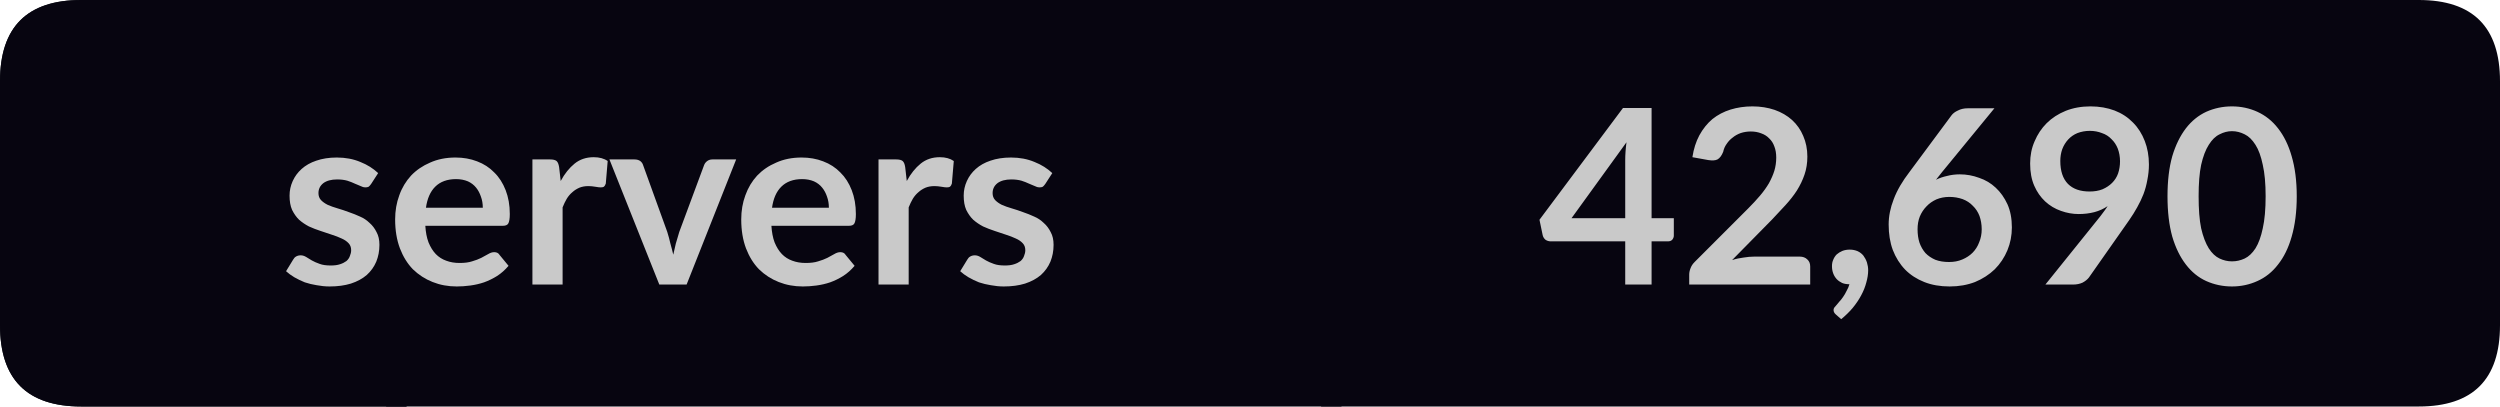
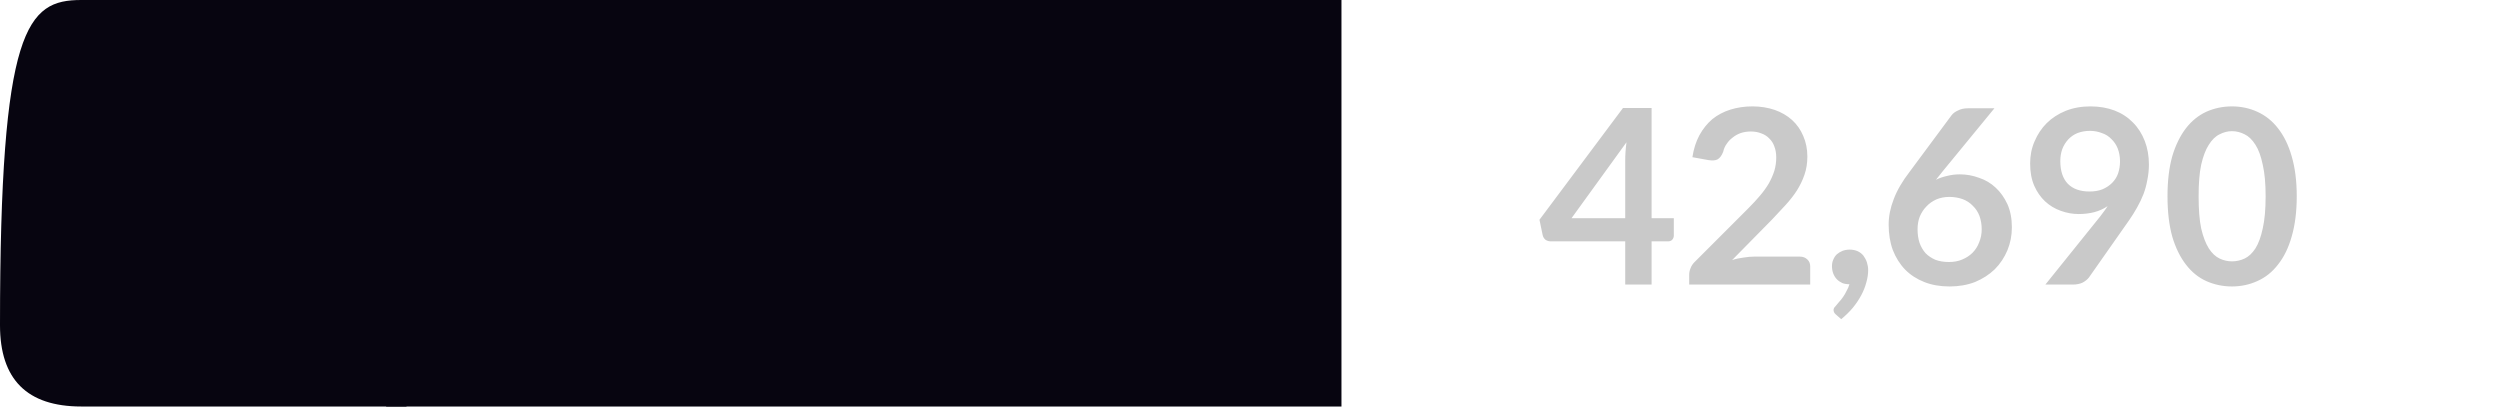
<svg xmlns="http://www.w3.org/2000/svg" width="123px" height="20px" viewBox="0 0 123 20" version="1.1">
  <g id="surface6018">
-     <path style=" stroke:none;fill-rule:nonzero;fill:rgb(13.725%,15.294%,16.471%);fill-opacity:1;" d="M 4 0 L 20 0 L 20 20 L 4 20 C 1.332 20 0 18.668 0 16 L 0 4 C 0 1.332 1.332 0 4 0 Z M 4 0 " />
    <path style=" stroke:none;fill-rule:nonzero;fill:rgb(2.745%,1.961%,6.275%);fill-opacity:1;" d="M 19 0 L 66 0 L 66 20 L 19 20 Z M 19 0 " />
-     <path style=" stroke:none;fill-rule:nonzero;fill:rgb(2.745%,1.961%,6.275%);fill-opacity:1;" d="M 65 0 L 119 0 C 121.668 0 123 1.332 123 4 L 123 16 C 123 18.668 121.668 20 119 20 L 65 20 Z M 65 0 " />
-     <path style=" stroke:none;fill-rule:nonzero;fill:rgb(2.745%,1.961%,6.275%);fill-opacity:1;" d="M 4 0 L 20 0 L 20 20 L 4 20 C 1.332 20 0 18.668 0 16 L 0 4 C 0 1.332 1.332 0 4 0 Z M 4 0 " />
-     <path style=" stroke:none;fill-rule:nonzero;fill:rgb(78.824%,78.824%,78.824%);fill-opacity:1;" d="M 18.262 9.047 C 18.219 9.109 18.176 9.156 18.137 9.188 C 18.094 9.211 18.035 9.219 17.965 9.219 C 17.902 9.219 17.828 9.199 17.746 9.156 C 17.66 9.117 17.562 9.074 17.449 9.031 C 17.344 8.98 17.223 8.934 17.09 8.891 C 16.953 8.852 16.785 8.828 16.59 8.828 C 16.297 8.828 16.066 8.891 15.902 9.016 C 15.746 9.141 15.668 9.305 15.668 9.5 C 15.668 9.637 15.707 9.75 15.793 9.844 C 15.875 9.93 15.984 10.008 16.121 10.078 C 16.266 10.141 16.426 10.199 16.605 10.25 C 16.793 10.305 16.98 10.367 17.168 10.438 C 17.355 10.5 17.535 10.574 17.715 10.656 C 17.891 10.73 18.047 10.836 18.184 10.969 C 18.328 11.094 18.441 11.246 18.527 11.422 C 18.621 11.59 18.668 11.797 18.668 12.047 C 18.668 12.352 18.613 12.625 18.512 12.875 C 18.406 13.125 18.25 13.344 18.043 13.531 C 17.832 13.711 17.574 13.852 17.262 13.953 C 16.957 14.047 16.609 14.094 16.215 14.094 C 15.996 14.094 15.781 14.07 15.574 14.031 C 15.375 14 15.184 13.953 14.996 13.891 C 14.816 13.82 14.645 13.734 14.48 13.641 C 14.324 13.547 14.188 13.449 14.074 13.344 L 14.418 12.781 C 14.457 12.711 14.504 12.656 14.559 12.625 C 14.621 12.586 14.699 12.562 14.793 12.562 C 14.887 12.562 14.973 12.59 15.059 12.641 C 15.141 12.695 15.234 12.75 15.34 12.812 C 15.453 12.875 15.582 12.934 15.73 12.984 C 15.875 13.039 16.059 13.062 16.277 13.062 C 16.453 13.062 16.605 13.043 16.73 13 C 16.855 12.961 16.957 12.906 17.043 12.844 C 17.125 12.773 17.184 12.688 17.215 12.594 C 17.254 12.5 17.277 12.406 17.277 12.312 C 17.277 12.168 17.234 12.055 17.152 11.969 C 17.066 11.875 16.953 11.797 16.809 11.734 C 16.66 11.664 16.5 11.602 16.324 11.547 C 16.145 11.484 15.957 11.422 15.762 11.359 C 15.574 11.297 15.387 11.227 15.199 11.141 C 15.02 11.047 14.859 10.938 14.715 10.812 C 14.578 10.68 14.465 10.516 14.371 10.328 C 14.285 10.133 14.246 9.898 14.246 9.625 C 14.246 9.375 14.297 9.137 14.402 8.906 C 14.504 8.68 14.652 8.48 14.84 8.312 C 15.035 8.137 15.277 8 15.559 7.906 C 15.848 7.805 16.188 7.75 16.574 7.75 C 17 7.75 17.387 7.824 17.73 7.969 C 18.074 8.105 18.363 8.289 18.605 8.516 Z M 23.754 10.219 C 23.754 10.023 23.723 9.84 23.66 9.672 C 23.605 9.508 23.527 9.359 23.426 9.234 C 23.32 9.102 23.184 8.996 23.02 8.922 C 22.852 8.852 22.66 8.812 22.441 8.812 C 22.004 8.812 21.66 8.938 21.41 9.188 C 21.168 9.43 21.02 9.773 20.957 10.219 Z M 20.926 11.109 C 20.945 11.422 20.996 11.695 21.082 11.922 C 21.176 12.152 21.293 12.344 21.441 12.5 C 21.586 12.648 21.758 12.758 21.957 12.828 C 22.152 12.902 22.371 12.938 22.613 12.938 C 22.852 12.938 23.055 12.914 23.223 12.859 C 23.398 12.809 23.551 12.75 23.676 12.688 C 23.809 12.617 23.926 12.555 24.02 12.5 C 24.121 12.438 24.223 12.406 24.316 12.406 C 24.441 12.406 24.527 12.453 24.582 12.547 L 25.02 13.078 C 24.852 13.277 24.664 13.445 24.457 13.578 C 24.258 13.703 24.043 13.809 23.816 13.891 C 23.598 13.965 23.371 14.016 23.145 14.047 C 22.914 14.078 22.691 14.094 22.473 14.094 C 22.043 14.094 21.648 14.02 21.285 13.875 C 20.918 13.73 20.598 13.523 20.316 13.25 C 20.043 12.969 19.832 12.625 19.676 12.219 C 19.52 11.805 19.441 11.328 19.441 10.797 C 19.441 10.371 19.508 9.977 19.645 9.609 C 19.777 9.234 19.973 8.914 20.223 8.641 C 20.48 8.371 20.793 8.156 21.16 8 C 21.523 7.836 21.941 7.75 22.41 7.75 C 22.793 7.75 23.148 7.812 23.473 7.938 C 23.805 8.062 24.086 8.246 24.316 8.484 C 24.555 8.715 24.742 9.008 24.879 9.359 C 25.012 9.703 25.082 10.094 25.082 10.531 C 25.082 10.762 25.055 10.918 25.004 11 C 24.961 11.074 24.871 11.109 24.738 11.109 Z M 27.586 8.906 C 27.781 8.543 28.012 8.258 28.273 8.047 C 28.531 7.84 28.844 7.734 29.211 7.734 C 29.492 7.734 29.719 7.797 29.898 7.922 L 29.805 9.031 C 29.781 9.105 29.75 9.156 29.711 9.188 C 29.668 9.211 29.617 9.219 29.555 9.219 C 29.5 9.219 29.414 9.211 29.289 9.188 C 29.172 9.168 29.059 9.156 28.945 9.156 C 28.777 9.156 28.633 9.184 28.508 9.234 C 28.383 9.289 28.266 9.359 28.164 9.453 C 28.059 9.539 27.965 9.648 27.883 9.781 C 27.809 9.906 27.742 10.047 27.68 10.203 L 27.68 14 L 26.195 14 L 26.195 7.844 L 27.07 7.844 C 27.215 7.844 27.32 7.871 27.383 7.922 C 27.445 7.977 27.484 8.074 27.508 8.219 Z M 36.219 7.844 L 33.781 14 L 32.438 14 L 29.984 7.844 L 31.219 7.844 C 31.332 7.844 31.426 7.871 31.5 7.922 C 31.57 7.977 31.617 8.043 31.641 8.125 L 32.828 11.406 C 32.891 11.605 32.941 11.797 32.984 11.984 C 33.035 12.164 33.082 12.344 33.125 12.531 C 33.164 12.344 33.207 12.164 33.25 11.984 C 33.301 11.797 33.359 11.605 33.422 11.406 L 34.641 8.125 C 34.672 8.043 34.723 7.977 34.797 7.922 C 34.867 7.871 34.953 7.844 35.047 7.844 Z M 40.781 10.219 C 40.781 10.023 40.75 9.84 40.688 9.672 C 40.633 9.508 40.555 9.359 40.453 9.234 C 40.348 9.102 40.211 8.996 40.047 8.922 C 39.879 8.852 39.688 8.812 39.469 8.812 C 39.031 8.812 38.688 8.938 38.438 9.188 C 38.195 9.43 38.047 9.773 37.984 10.219 Z M 37.953 11.109 C 37.973 11.422 38.023 11.695 38.109 11.922 C 38.203 12.152 38.32 12.344 38.469 12.5 C 38.613 12.648 38.785 12.758 38.984 12.828 C 39.18 12.902 39.398 12.938 39.641 12.938 C 39.879 12.938 40.082 12.914 40.25 12.859 C 40.426 12.809 40.578 12.75 40.703 12.688 C 40.836 12.617 40.953 12.555 41.047 12.5 C 41.148 12.438 41.25 12.406 41.344 12.406 C 41.469 12.406 41.555 12.453 41.609 12.547 L 42.047 13.078 C 41.879 13.277 41.691 13.445 41.484 13.578 C 41.285 13.703 41.07 13.809 40.844 13.891 C 40.625 13.965 40.398 14.016 40.172 14.047 C 39.941 14.078 39.719 14.094 39.5 14.094 C 39.07 14.094 38.676 14.02 38.312 13.875 C 37.945 13.73 37.625 13.523 37.344 13.25 C 37.07 12.969 36.859 12.625 36.703 12.219 C 36.547 11.805 36.469 11.328 36.469 10.797 C 36.469 10.371 36.535 9.977 36.672 9.609 C 36.805 9.234 37 8.914 37.25 8.641 C 37.508 8.371 37.82 8.156 38.188 8 C 38.551 7.836 38.969 7.75 39.438 7.75 C 39.82 7.75 40.176 7.812 40.5 7.938 C 40.832 8.062 41.113 8.246 41.344 8.484 C 41.582 8.715 41.77 9.008 41.906 9.359 C 42.039 9.703 42.109 10.094 42.109 10.531 C 42.109 10.762 42.082 10.918 42.031 11 C 41.988 11.074 41.898 11.109 41.766 11.109 Z M 44.613 8.906 C 44.809 8.543 45.039 8.258 45.301 8.047 C 45.559 7.84 45.871 7.734 46.238 7.734 C 46.52 7.734 46.746 7.797 46.926 7.922 L 46.832 9.031 C 46.809 9.105 46.777 9.156 46.738 9.188 C 46.695 9.211 46.645 9.219 46.582 9.219 C 46.527 9.219 46.441 9.211 46.316 9.188 C 46.199 9.168 46.086 9.156 45.973 9.156 C 45.805 9.156 45.66 9.184 45.535 9.234 C 45.41 9.289 45.293 9.359 45.191 9.453 C 45.086 9.539 44.992 9.648 44.91 9.781 C 44.836 9.906 44.77 10.047 44.707 10.203 L 44.707 14 L 43.223 14 L 43.223 7.844 L 44.098 7.844 C 44.242 7.844 44.348 7.871 44.41 7.922 C 44.473 7.977 44.512 8.074 44.535 8.219 Z M 51.43 9.047 C 51.387 9.109 51.344 9.156 51.305 9.188 C 51.262 9.211 51.203 9.219 51.133 9.219 C 51.07 9.219 50.996 9.199 50.914 9.156 C 50.828 9.117 50.73 9.074 50.617 9.031 C 50.512 8.98 50.391 8.934 50.258 8.891 C 50.121 8.852 49.953 8.828 49.758 8.828 C 49.465 8.828 49.234 8.891 49.07 9.016 C 48.914 9.141 48.836 9.305 48.836 9.5 C 48.836 9.637 48.875 9.75 48.961 9.844 C 49.043 9.93 49.152 10.008 49.289 10.078 C 49.434 10.141 49.594 10.199 49.773 10.25 C 49.961 10.305 50.148 10.367 50.336 10.438 C 50.523 10.5 50.703 10.574 50.883 10.656 C 51.059 10.73 51.215 10.836 51.352 10.969 C 51.496 11.094 51.609 11.246 51.695 11.422 C 51.789 11.59 51.836 11.797 51.836 12.047 C 51.836 12.352 51.781 12.625 51.68 12.875 C 51.574 13.125 51.418 13.344 51.211 13.531 C 51 13.711 50.742 13.852 50.43 13.953 C 50.125 14.047 49.777 14.094 49.383 14.094 C 49.164 14.094 48.949 14.07 48.742 14.031 C 48.543 14 48.352 13.953 48.164 13.891 C 47.984 13.82 47.812 13.734 47.648 13.641 C 47.492 13.547 47.355 13.449 47.242 13.344 L 47.586 12.781 C 47.625 12.711 47.672 12.656 47.727 12.625 C 47.789 12.586 47.867 12.562 47.961 12.562 C 48.055 12.562 48.141 12.59 48.227 12.641 C 48.309 12.695 48.402 12.75 48.508 12.812 C 48.621 12.875 48.75 12.934 48.898 12.984 C 49.043 13.039 49.227 13.062 49.445 13.062 C 49.621 13.062 49.773 13.043 49.898 13 C 50.023 12.961 50.125 12.906 50.211 12.844 C 50.293 12.773 50.352 12.688 50.383 12.594 C 50.422 12.5 50.445 12.406 50.445 12.312 C 50.445 12.168 50.402 12.055 50.32 11.969 C 50.234 11.875 50.121 11.797 49.977 11.734 C 49.828 11.664 49.668 11.602 49.492 11.547 C 49.312 11.484 49.125 11.422 48.93 11.359 C 48.742 11.297 48.555 11.227 48.367 11.141 C 48.188 11.047 48.027 10.938 47.883 10.812 C 47.746 10.68 47.633 10.516 47.539 10.328 C 47.453 10.133 47.414 9.898 47.414 9.625 C 47.414 9.375 47.465 9.137 47.57 8.906 C 47.672 8.68 47.82 8.48 48.008 8.312 C 48.203 8.137 48.445 8 48.727 7.906 C 49.016 7.805 49.355 7.75 49.742 7.75 C 50.168 7.75 50.555 7.824 50.898 7.969 C 51.242 8.105 51.531 8.289 51.773 8.516 Z M 13.777 2.156 " />
+     <path style=" stroke:none;fill-rule:nonzero;fill:rgb(2.745%,1.961%,6.275%);fill-opacity:1;" d="M 4 0 L 20 0 L 20 20 L 4 20 C 1.332 20 0 18.668 0 16 C 0 1.332 1.332 0 4 0 Z M 4 0 " />
    <path style=" stroke:none;fill-rule:nonzero;fill:rgb(78.824%,78.824%,78.824%);fill-opacity:1;" d="M 79.961 10.734 L 79.961 7.891 C 79.961 7.621 79.98 7.324 80.023 7 L 77.32 10.734 Z M 82.352 10.734 L 82.352 11.594 C 82.352 11.668 82.324 11.734 82.273 11.797 C 82.219 11.852 82.148 11.875 82.055 11.875 L 81.258 11.875 L 81.258 14 L 79.961 14 L 79.961 11.875 L 76.305 11.875 C 76.211 11.875 76.121 11.852 76.039 11.797 C 75.965 11.734 75.918 11.656 75.898 11.562 L 75.742 10.812 L 79.852 5.312 L 81.258 5.312 L 81.258 10.734 Z M 88.547 12.625 C 88.703 12.625 88.828 12.672 88.922 12.766 C 89.016 12.852 89.062 12.965 89.062 13.109 L 89.062 14 L 83.109 14 L 83.109 13.516 C 83.109 13.414 83.129 13.309 83.172 13.203 C 83.211 13.09 83.281 12.984 83.375 12.891 L 86.016 10.25 C 86.234 10.031 86.426 9.824 86.594 9.625 C 86.77 9.418 86.914 9.215 87.031 9.016 C 87.145 8.809 87.234 8.605 87.297 8.406 C 87.359 8.199 87.391 7.98 87.391 7.75 C 87.391 7.543 87.359 7.359 87.297 7.203 C 87.242 7.047 87.16 6.918 87.047 6.812 C 86.941 6.699 86.812 6.617 86.656 6.562 C 86.5 6.5 86.328 6.469 86.141 6.469 C 85.961 6.469 85.797 6.496 85.641 6.547 C 85.492 6.602 85.363 6.672 85.25 6.766 C 85.133 6.852 85.035 6.953 84.953 7.078 C 84.867 7.195 84.812 7.324 84.781 7.469 C 84.707 7.656 84.613 7.781 84.5 7.844 C 84.395 7.898 84.242 7.906 84.047 7.875 L 83.266 7.734 C 83.328 7.328 83.441 6.969 83.609 6.656 C 83.785 6.336 84 6.07 84.25 5.859 C 84.508 5.652 84.805 5.496 85.141 5.391 C 85.473 5.289 85.832 5.234 86.219 5.234 C 86.613 5.234 86.977 5.293 87.312 5.406 C 87.645 5.523 87.93 5.688 88.172 5.906 C 88.41 6.125 88.594 6.387 88.719 6.688 C 88.852 6.992 88.922 7.328 88.922 7.703 C 88.922 8.027 88.875 8.324 88.781 8.594 C 88.688 8.867 88.562 9.125 88.406 9.375 C 88.25 9.617 88.062 9.855 87.844 10.094 C 87.633 10.324 87.414 10.559 87.188 10.797 L 85.219 12.797 C 85.406 12.734 85.594 12.695 85.781 12.672 C 85.969 12.641 86.145 12.625 86.312 12.625 Z M 90.32 15.469 C 90.246 15.406 90.211 15.332 90.211 15.25 C 90.211 15.219 90.219 15.18 90.242 15.141 C 90.273 15.098 90.305 15.062 90.336 15.031 C 90.375 14.977 90.43 14.914 90.492 14.844 C 90.555 14.781 90.617 14.703 90.68 14.609 C 90.742 14.523 90.797 14.426 90.852 14.312 C 90.914 14.207 90.961 14.098 90.992 13.984 C 90.855 13.984 90.734 13.965 90.633 13.922 C 90.527 13.871 90.438 13.809 90.367 13.734 C 90.293 13.652 90.234 13.559 90.195 13.453 C 90.152 13.34 90.133 13.219 90.133 13.094 C 90.133 12.98 90.152 12.875 90.195 12.781 C 90.234 12.68 90.293 12.59 90.367 12.516 C 90.449 12.445 90.543 12.387 90.648 12.344 C 90.75 12.305 90.871 12.281 91.008 12.281 C 91.152 12.281 91.281 12.309 91.398 12.359 C 91.512 12.414 91.605 12.484 91.68 12.578 C 91.75 12.672 91.809 12.781 91.852 12.906 C 91.891 13.031 91.914 13.164 91.914 13.297 C 91.914 13.484 91.883 13.688 91.82 13.906 C 91.766 14.113 91.684 14.32 91.57 14.531 C 91.453 14.75 91.312 14.957 91.148 15.156 C 90.98 15.352 90.793 15.535 90.586 15.703 Z M 95.547 8.469 L 95.25 8.844 C 95.414 8.762 95.598 8.699 95.797 8.656 C 95.992 8.605 96.203 8.578 96.422 8.578 C 96.754 8.578 97.07 8.637 97.375 8.75 C 97.688 8.855 97.957 9.016 98.188 9.234 C 98.426 9.453 98.617 9.727 98.766 10.047 C 98.91 10.371 98.984 10.75 98.984 11.188 C 98.984 11.586 98.91 11.961 98.766 12.312 C 98.617 12.668 98.41 12.98 98.141 13.25 C 97.867 13.512 97.547 13.719 97.172 13.875 C 96.797 14.02 96.379 14.094 95.922 14.094 C 95.453 14.094 95.035 14.02 94.672 13.875 C 94.305 13.73 93.992 13.527 93.734 13.266 C 93.473 12.996 93.27 12.672 93.125 12.297 C 92.988 11.922 92.922 11.508 92.922 11.047 C 92.922 10.641 93.004 10.227 93.172 9.797 C 93.336 9.359 93.598 8.914 93.953 8.453 L 96.016 5.672 C 96.086 5.578 96.191 5.5 96.328 5.438 C 96.461 5.367 96.625 5.328 96.812 5.328 L 98.125 5.328 Z M 95.891 12.891 C 96.129 12.891 96.348 12.852 96.547 12.766 C 96.742 12.684 96.91 12.574 97.047 12.438 C 97.191 12.293 97.301 12.121 97.375 11.922 C 97.457 11.727 97.5 11.512 97.5 11.281 C 97.5 11.043 97.461 10.824 97.391 10.625 C 97.316 10.43 97.207 10.262 97.062 10.125 C 96.926 9.98 96.758 9.871 96.562 9.797 C 96.363 9.727 96.145 9.688 95.906 9.688 C 95.676 9.688 95.461 9.73 95.266 9.812 C 95.078 9.898 94.914 10.012 94.781 10.156 C 94.645 10.293 94.535 10.461 94.453 10.656 C 94.379 10.844 94.344 11.055 94.344 11.281 C 94.344 11.523 94.375 11.742 94.438 11.938 C 94.508 12.137 94.609 12.309 94.734 12.453 C 94.867 12.59 95.031 12.699 95.219 12.781 C 95.414 12.855 95.641 12.891 95.891 12.891 Z M 101.367 7.922 C 101.367 8.414 101.492 8.789 101.742 9.047 C 101.992 9.297 102.344 9.422 102.805 9.422 C 103.043 9.422 103.258 9.387 103.445 9.312 C 103.633 9.23 103.789 9.125 103.914 9 C 104.047 8.867 104.148 8.711 104.211 8.531 C 104.273 8.344 104.305 8.148 104.305 7.938 C 104.305 7.711 104.266 7.5 104.195 7.312 C 104.121 7.125 104.016 6.969 103.883 6.844 C 103.758 6.711 103.602 6.609 103.414 6.547 C 103.234 6.477 103.039 6.438 102.82 6.438 C 102.602 6.438 102.398 6.477 102.211 6.547 C 102.031 6.621 101.883 6.727 101.758 6.859 C 101.633 6.996 101.531 7.156 101.461 7.344 C 101.398 7.523 101.367 7.715 101.367 7.922 Z M 103.336 10.641 C 103.398 10.559 103.461 10.477 103.523 10.391 C 103.586 10.309 103.641 10.227 103.695 10.141 C 103.496 10.277 103.277 10.375 103.039 10.438 C 102.797 10.5 102.543 10.531 102.273 10.531 C 101.98 10.531 101.688 10.48 101.398 10.375 C 101.105 10.273 100.844 10.117 100.617 9.906 C 100.398 9.699 100.219 9.445 100.086 9.141 C 99.949 8.828 99.883 8.465 99.883 8.047 C 99.883 7.652 99.953 7.289 100.102 6.953 C 100.246 6.609 100.445 6.312 100.695 6.062 C 100.953 5.805 101.266 5.602 101.633 5.453 C 101.996 5.309 102.402 5.234 102.852 5.234 C 103.289 5.234 103.684 5.305 104.039 5.438 C 104.391 5.574 104.695 5.773 104.945 6.031 C 105.195 6.281 105.387 6.586 105.523 6.938 C 105.656 7.281 105.727 7.668 105.727 8.094 C 105.727 8.355 105.699 8.609 105.648 8.859 C 105.605 9.102 105.543 9.328 105.461 9.547 C 105.375 9.766 105.273 9.984 105.148 10.203 C 105.031 10.414 104.902 10.621 104.758 10.828 L 102.773 13.656 C 102.699 13.75 102.594 13.836 102.461 13.906 C 102.324 13.969 102.168 14 101.992 14 L 100.633 14 Z M 113 9.656 C 113 10.418 112.914 11.078 112.75 11.641 C 112.594 12.195 112.367 12.652 112.078 13.016 C 111.797 13.383 111.457 13.652 111.062 13.828 C 110.676 14.004 110.258 14.094 109.812 14.094 C 109.363 14.094 108.941 14.004 108.547 13.828 C 108.16 13.652 107.828 13.383 107.547 13.016 C 107.266 12.652 107.039 12.195 106.875 11.641 C 106.719 11.078 106.641 10.418 106.641 9.656 C 106.641 8.898 106.719 8.242 106.875 7.688 C 107.039 7.137 107.266 6.68 107.547 6.312 C 107.828 5.949 108.16 5.68 108.547 5.5 C 108.941 5.324 109.363 5.234 109.812 5.234 C 110.258 5.234 110.676 5.324 111.062 5.5 C 111.457 5.68 111.797 5.949 112.078 6.312 C 112.367 6.68 112.594 7.137 112.75 7.688 C 112.914 8.242 113 8.898 113 9.656 Z M 111.469 9.656 C 111.469 9.031 111.422 8.516 111.328 8.109 C 111.242 7.695 111.125 7.367 110.969 7.125 C 110.812 6.875 110.633 6.703 110.438 6.609 C 110.238 6.508 110.031 6.453 109.812 6.453 C 109.602 6.453 109.398 6.508 109.203 6.609 C 109.004 6.703 108.828 6.875 108.672 7.125 C 108.516 7.367 108.391 7.695 108.297 8.109 C 108.211 8.516 108.172 9.031 108.172 9.656 C 108.172 10.293 108.211 10.82 108.297 11.234 C 108.391 11.641 108.516 11.969 108.672 12.219 C 108.828 12.461 109.004 12.625 109.203 12.719 C 109.398 12.812 109.602 12.859 109.812 12.859 C 110.031 12.859 110.238 12.812 110.438 12.719 C 110.633 12.625 110.812 12.461 110.969 12.219 C 111.125 11.969 111.242 11.641 111.328 11.234 C 111.422 10.82 111.469 10.293 111.469 9.656 Z M 75.695 2.156 " />
  </g>
</svg>